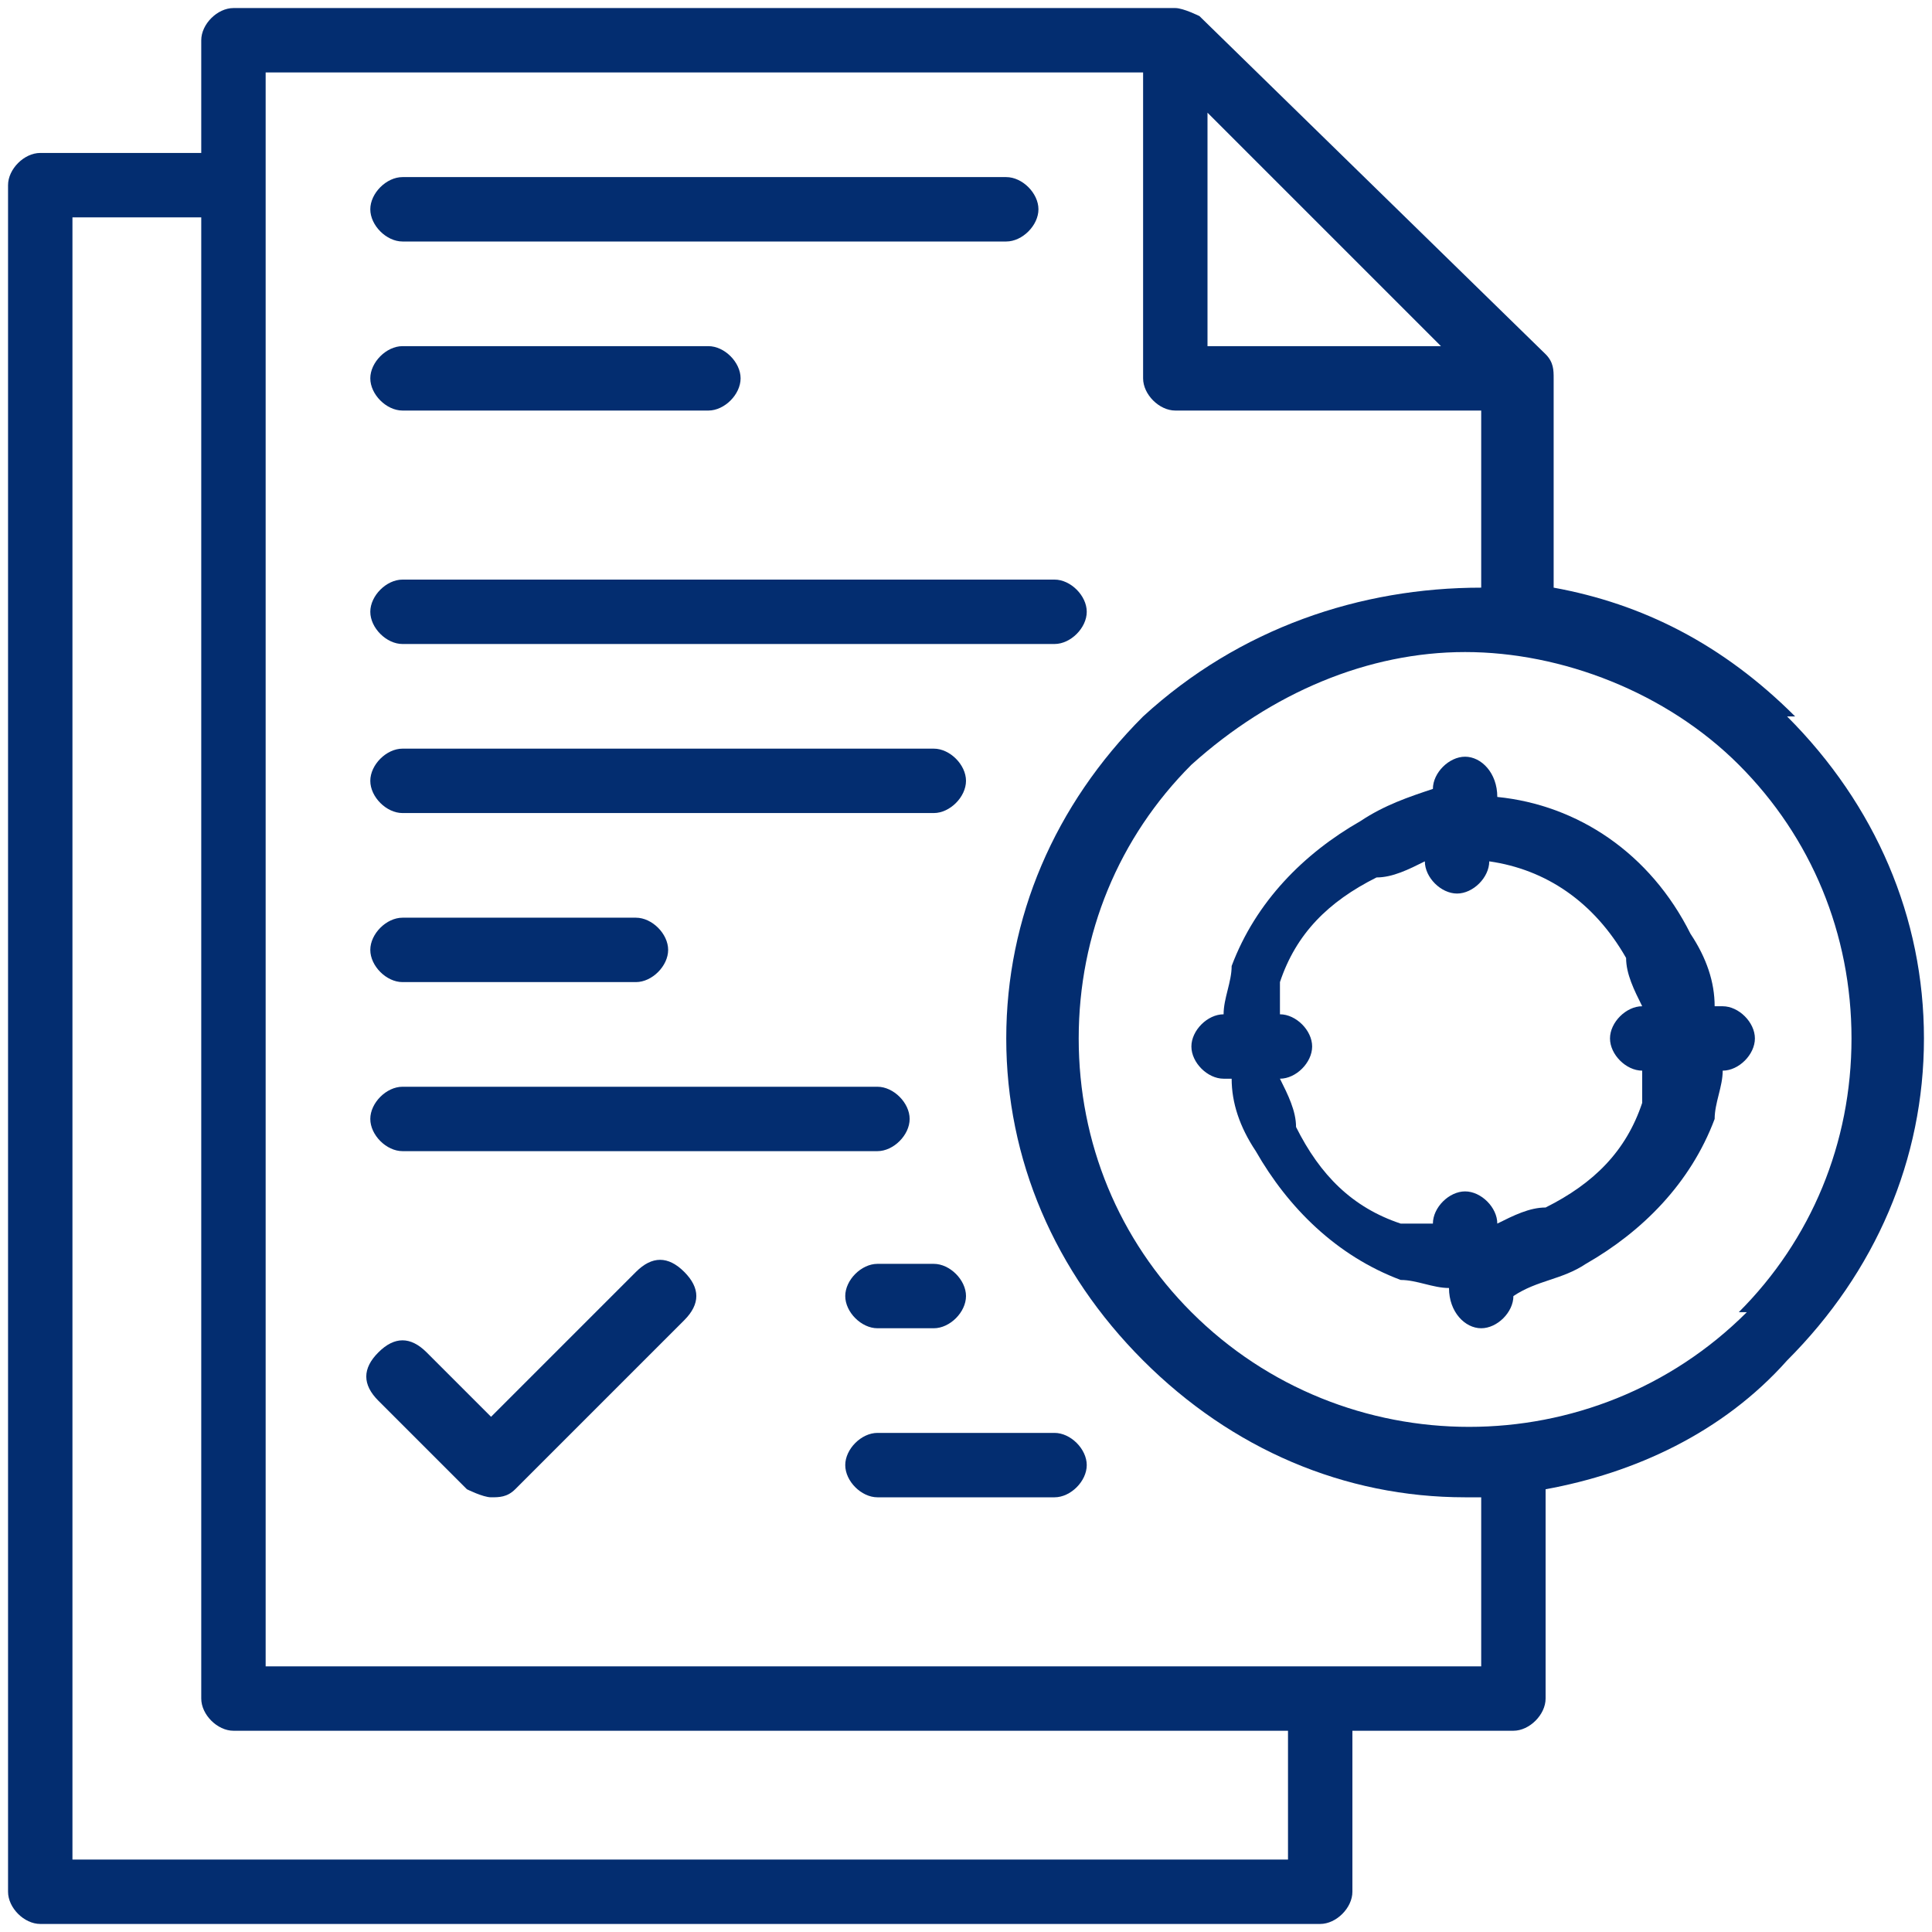
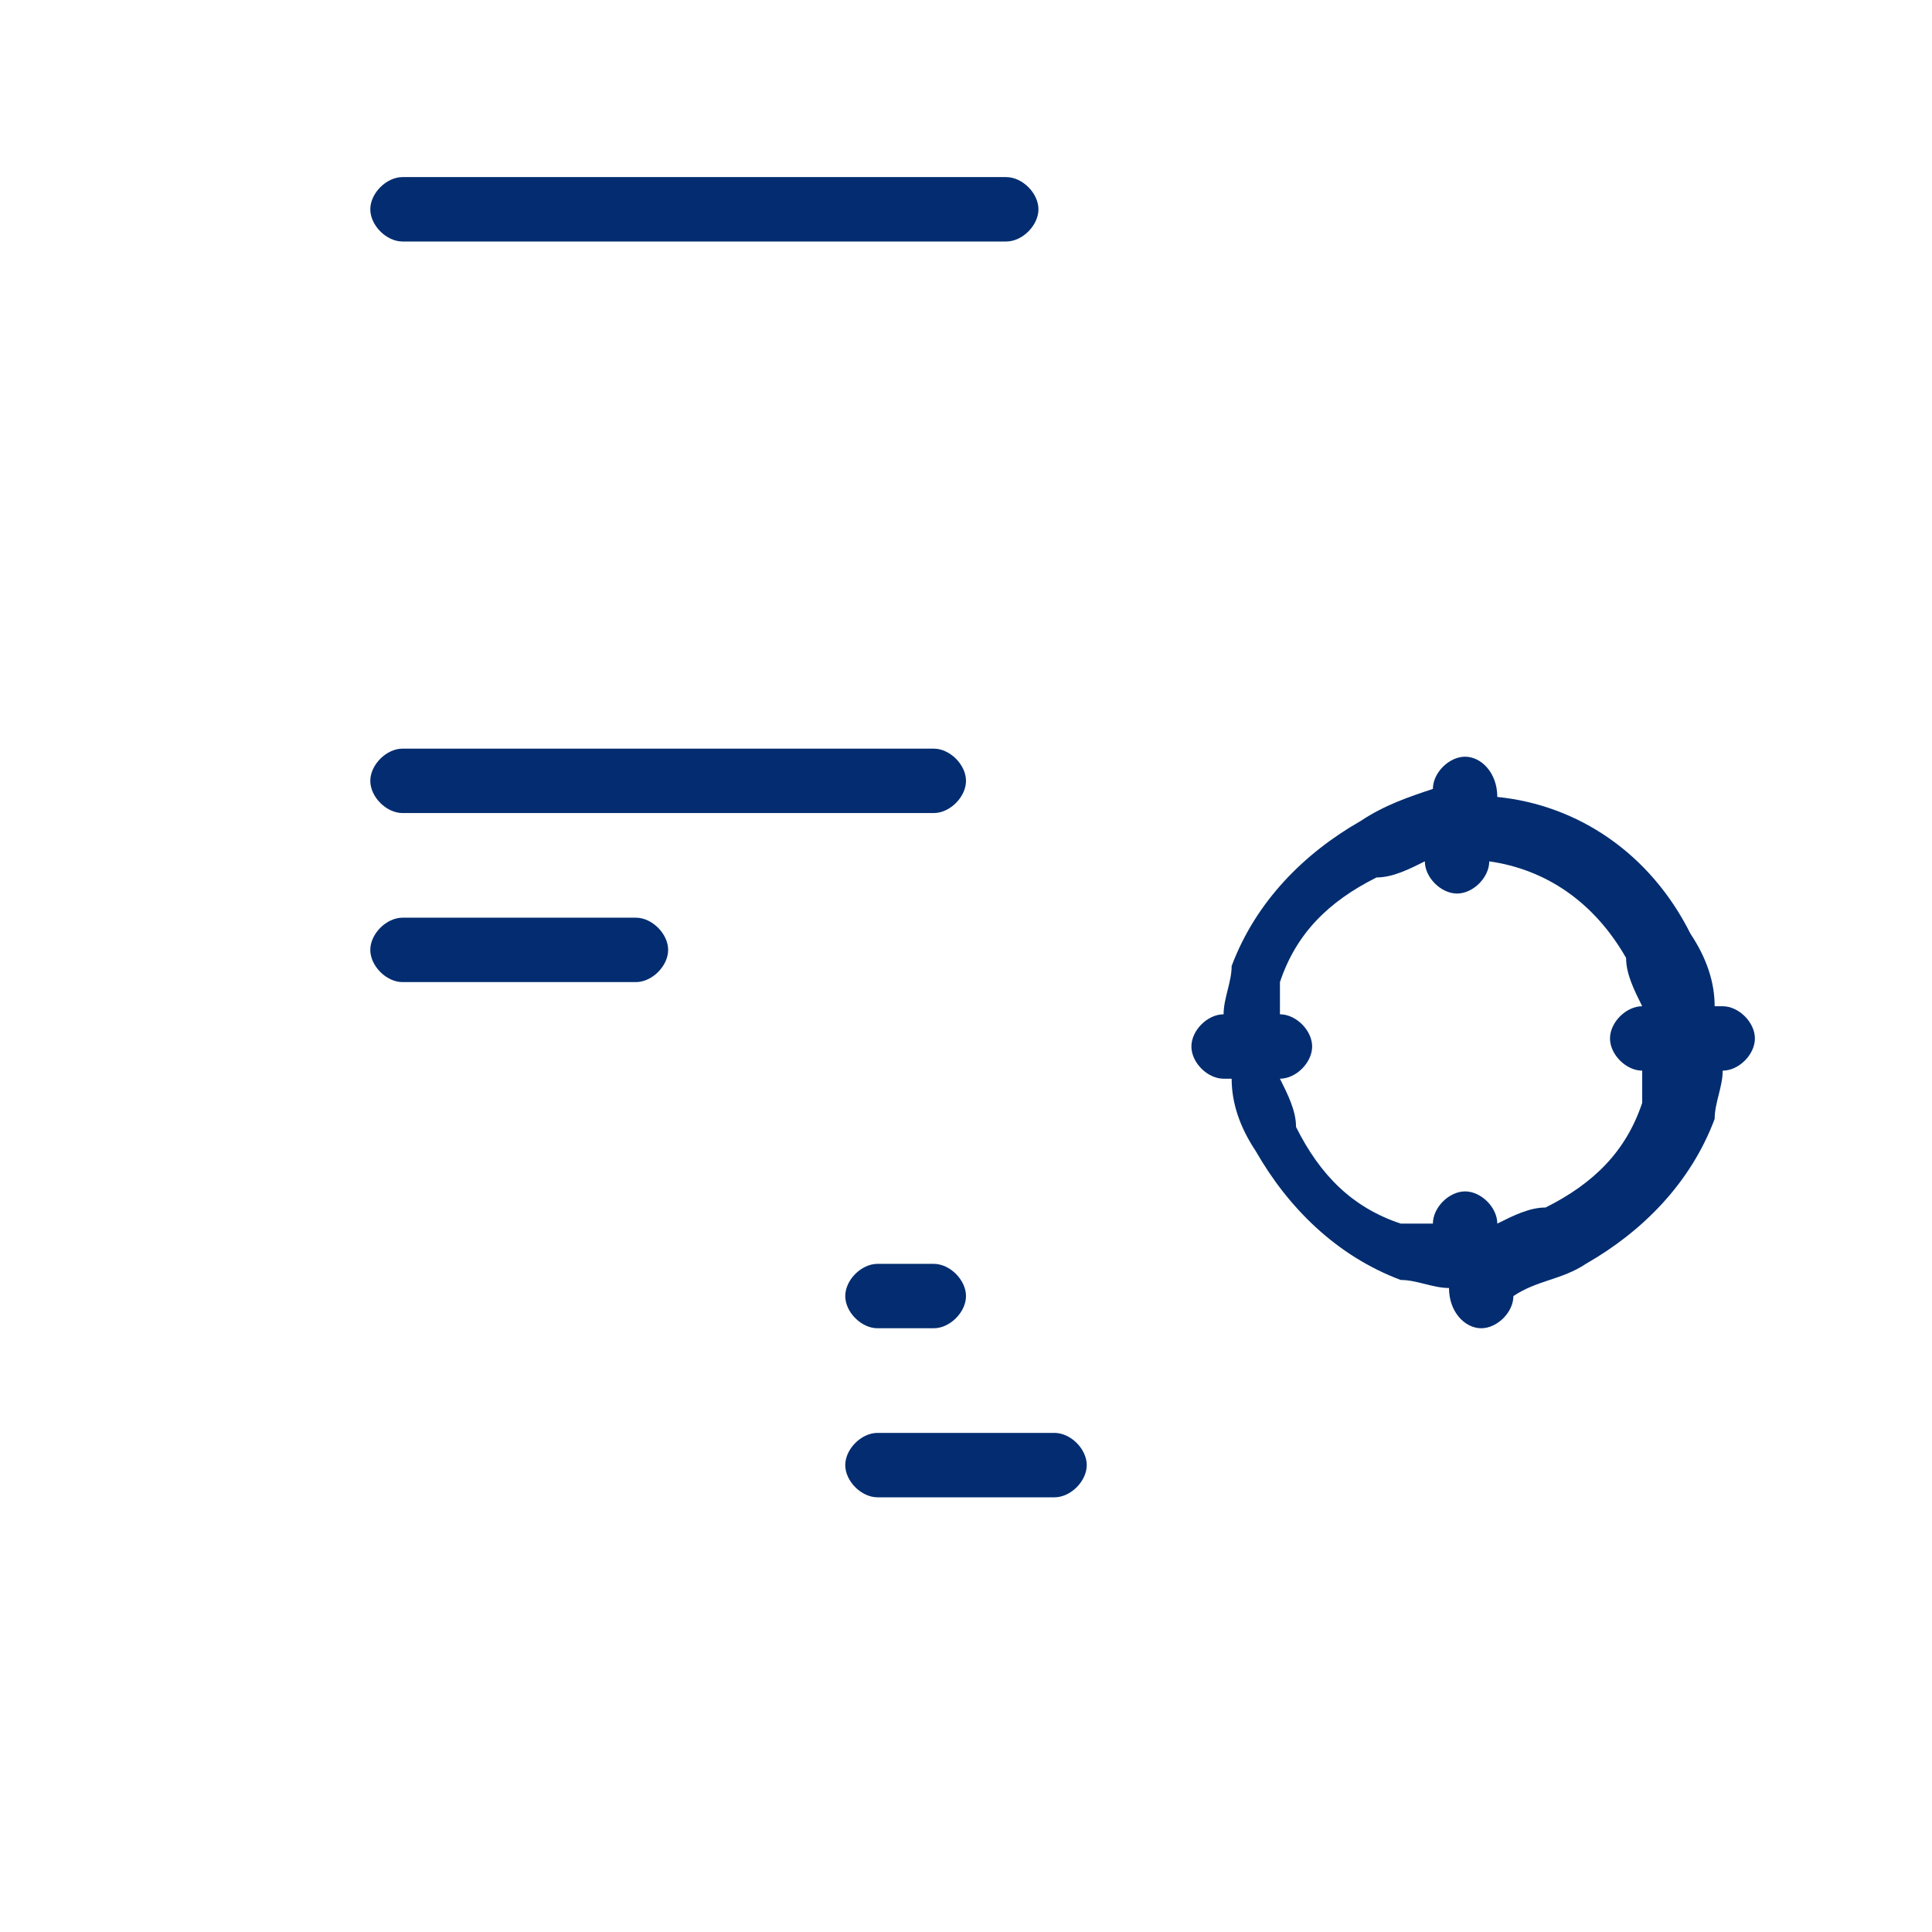
<svg xmlns="http://www.w3.org/2000/svg" id="Layer_1" version="1.1" viewBox="0 0 24 24">
  <defs>
    <style>
      .st0 {
        fill: #032d70;
      }
    </style>
  </defs>
  <path class="st0" d="M5,3h7.5c.2,0,.4-.2.4-.4s-.2-.4-.4-.4h-7.5c-.2,0-.4.2-.4.4s.2.4.4.4Z" />
-   <path class="st0" d="M5,5.1h3.8c.2,0,.4-.2.4-.4s-.2-.4-.4-.4h-3.8c-.2,0-.4.2-.4.4s.2.4.4.4Z" />
-   <path class="st0" d="M5,8h8.1c.2,0,.4-.2.4-.4s-.2-.4-.4-.4H5c-.2,0-.4.2-.4.4s.2.4.4.4Z" />
  <path class="st0" d="M5,10.1h6.6c.2,0,.4-.2.4-.4s-.2-.4-.4-.4h-6.6c-.2,0-.4.2-.4.4s.2.4.4.4Z" />
  <path class="st0" d="M5,12.2h2.9c.2,0,.4-.2.4-.4s-.2-.4-.4-.4h-2.9c-.2,0-.4.2-.4.4s.2.4.4.4Z" />
-   <path class="st0" d="M5,14.3h5.9c.2,0,.4-.2.4-.4s-.2-.4-.4-.4h-5.9c-.2,0-.4.2-.4.4s.2.4.4.4Z" />
  <path class="st0" d="M11.6,15.7h-.7c-.2,0-.4.2-.4.4s.2.4.4.4h.7c.2,0,.4-.2.4-.4s-.2-.4-.4-.4Z" />
  <path class="st0" d="M13.1,17.8h-2.2c-.2,0-.4.2-.4.4s.2.4.4.4h2.2c.2,0,.4-.2.4-.4s-.2-.4-.4-.4Z" />
-   <path class="st0" d="M7.9,15.8l-1.8,1.8-.8-.8c-.2-.2-.4-.2-.6,0s-.2.4,0,.6l1.1,1.1c0,0,.2.1.3.1s.2,0,.3-.1l2.1-2.1c.2-.2.2-.4,0-.6s-.4-.2-.6,0Z" />
-   <path class="st0" d="M22.3,8.9c-.9-.9-1.9-1.4-3-1.6v-2.6c0-.1,0-.2-.1-.3L14.9.2c0,0-.2-.1-.3-.1H2.9c-.2,0-.4.2-.4.4v1.4H.5c-.2,0-.4.2-.4.4v21.2c0,.2.2.4.4.4h15.9c.2,0,.4-.2.4-.4v-2h2c.2,0,.4-.2.4-.4v-2.6c1.1-.2,2.2-.7,3-1.6,1.1-1.1,1.7-2.5,1.7-4s-.6-2.9-1.7-4ZM15,1.4l2.9,2.9h-2.9V1.4ZM16,23.1H.9V2.7h1.6v18.4c0,.2.2.4.4.4h13.1v1.6ZM18.4,20.7H3.3V.9h10.9v3.8c0,.2.2.4.4.4h3.8v2.2c-1.5,0-3,.5-4.2,1.6-1.1,1.1-1.7,2.5-1.7,4s.6,2.9,1.7,4c1.1,1.1,2.5,1.7,4,1.7s.1,0,.2,0v2.1ZM21.7,16.3c-1.9,1.9-5,1.9-6.9,0-.9-.9-1.4-2.1-1.4-3.4s.5-2.5,1.4-3.4c1-.9,2.2-1.4,3.4-1.4s2.5.5,3.4,1.4c.9.9,1.4,2.1,1.4,3.4s-.5,2.5-1.4,3.4Z" />
  <path class="st0" d="M21.4,12.5h-.1c0-.3-.1-.6-.3-.9-.5-1-1.4-1.6-2.4-1.7h0c0-.3-.2-.5-.4-.5s-.4.2-.4.4h0c-.3.1-.6.2-.9.4-.7.4-1.3,1-1.6,1.8,0,.2-.1.4-.1.6h0c-.2,0-.4.2-.4.4s.2.4.4.4h.1c0,.3.1.6.3.9.4.7,1,1.3,1.8,1.6.2,0,.4.1.6.1h0c0,.3.2.5.4.5s.4-.2.4-.4h0c.3-.2.6-.2.9-.4.7-.4,1.3-1,1.6-1.8,0-.2.1-.4.1-.6h0c.2,0,.4-.2.4-.4s-.2-.4-.4-.4ZM20.4,13.7c-.2.6-.6,1-1.2,1.3-.2,0-.4.1-.6.2h0c0-.2-.2-.4-.4-.4s-.4.2-.4.4h0c-.1,0-.2,0-.4,0-.6-.2-1-.6-1.3-1.2,0-.2-.1-.4-.2-.6h0c.2,0,.4-.2.4-.4s-.2-.4-.4-.4h0c0-.1,0-.2,0-.4.2-.6.6-1,1.2-1.3.2,0,.4-.1.6-.2h0c0,.2.2.4.4.4s.4-.2.4-.4h0c.7.1,1.3.5,1.7,1.2,0,.2.1.4.2.6h0c-.2,0-.4.2-.4.4s.2.4.4.4h0c0,.1,0,.2,0,.4Z" />
</svg>